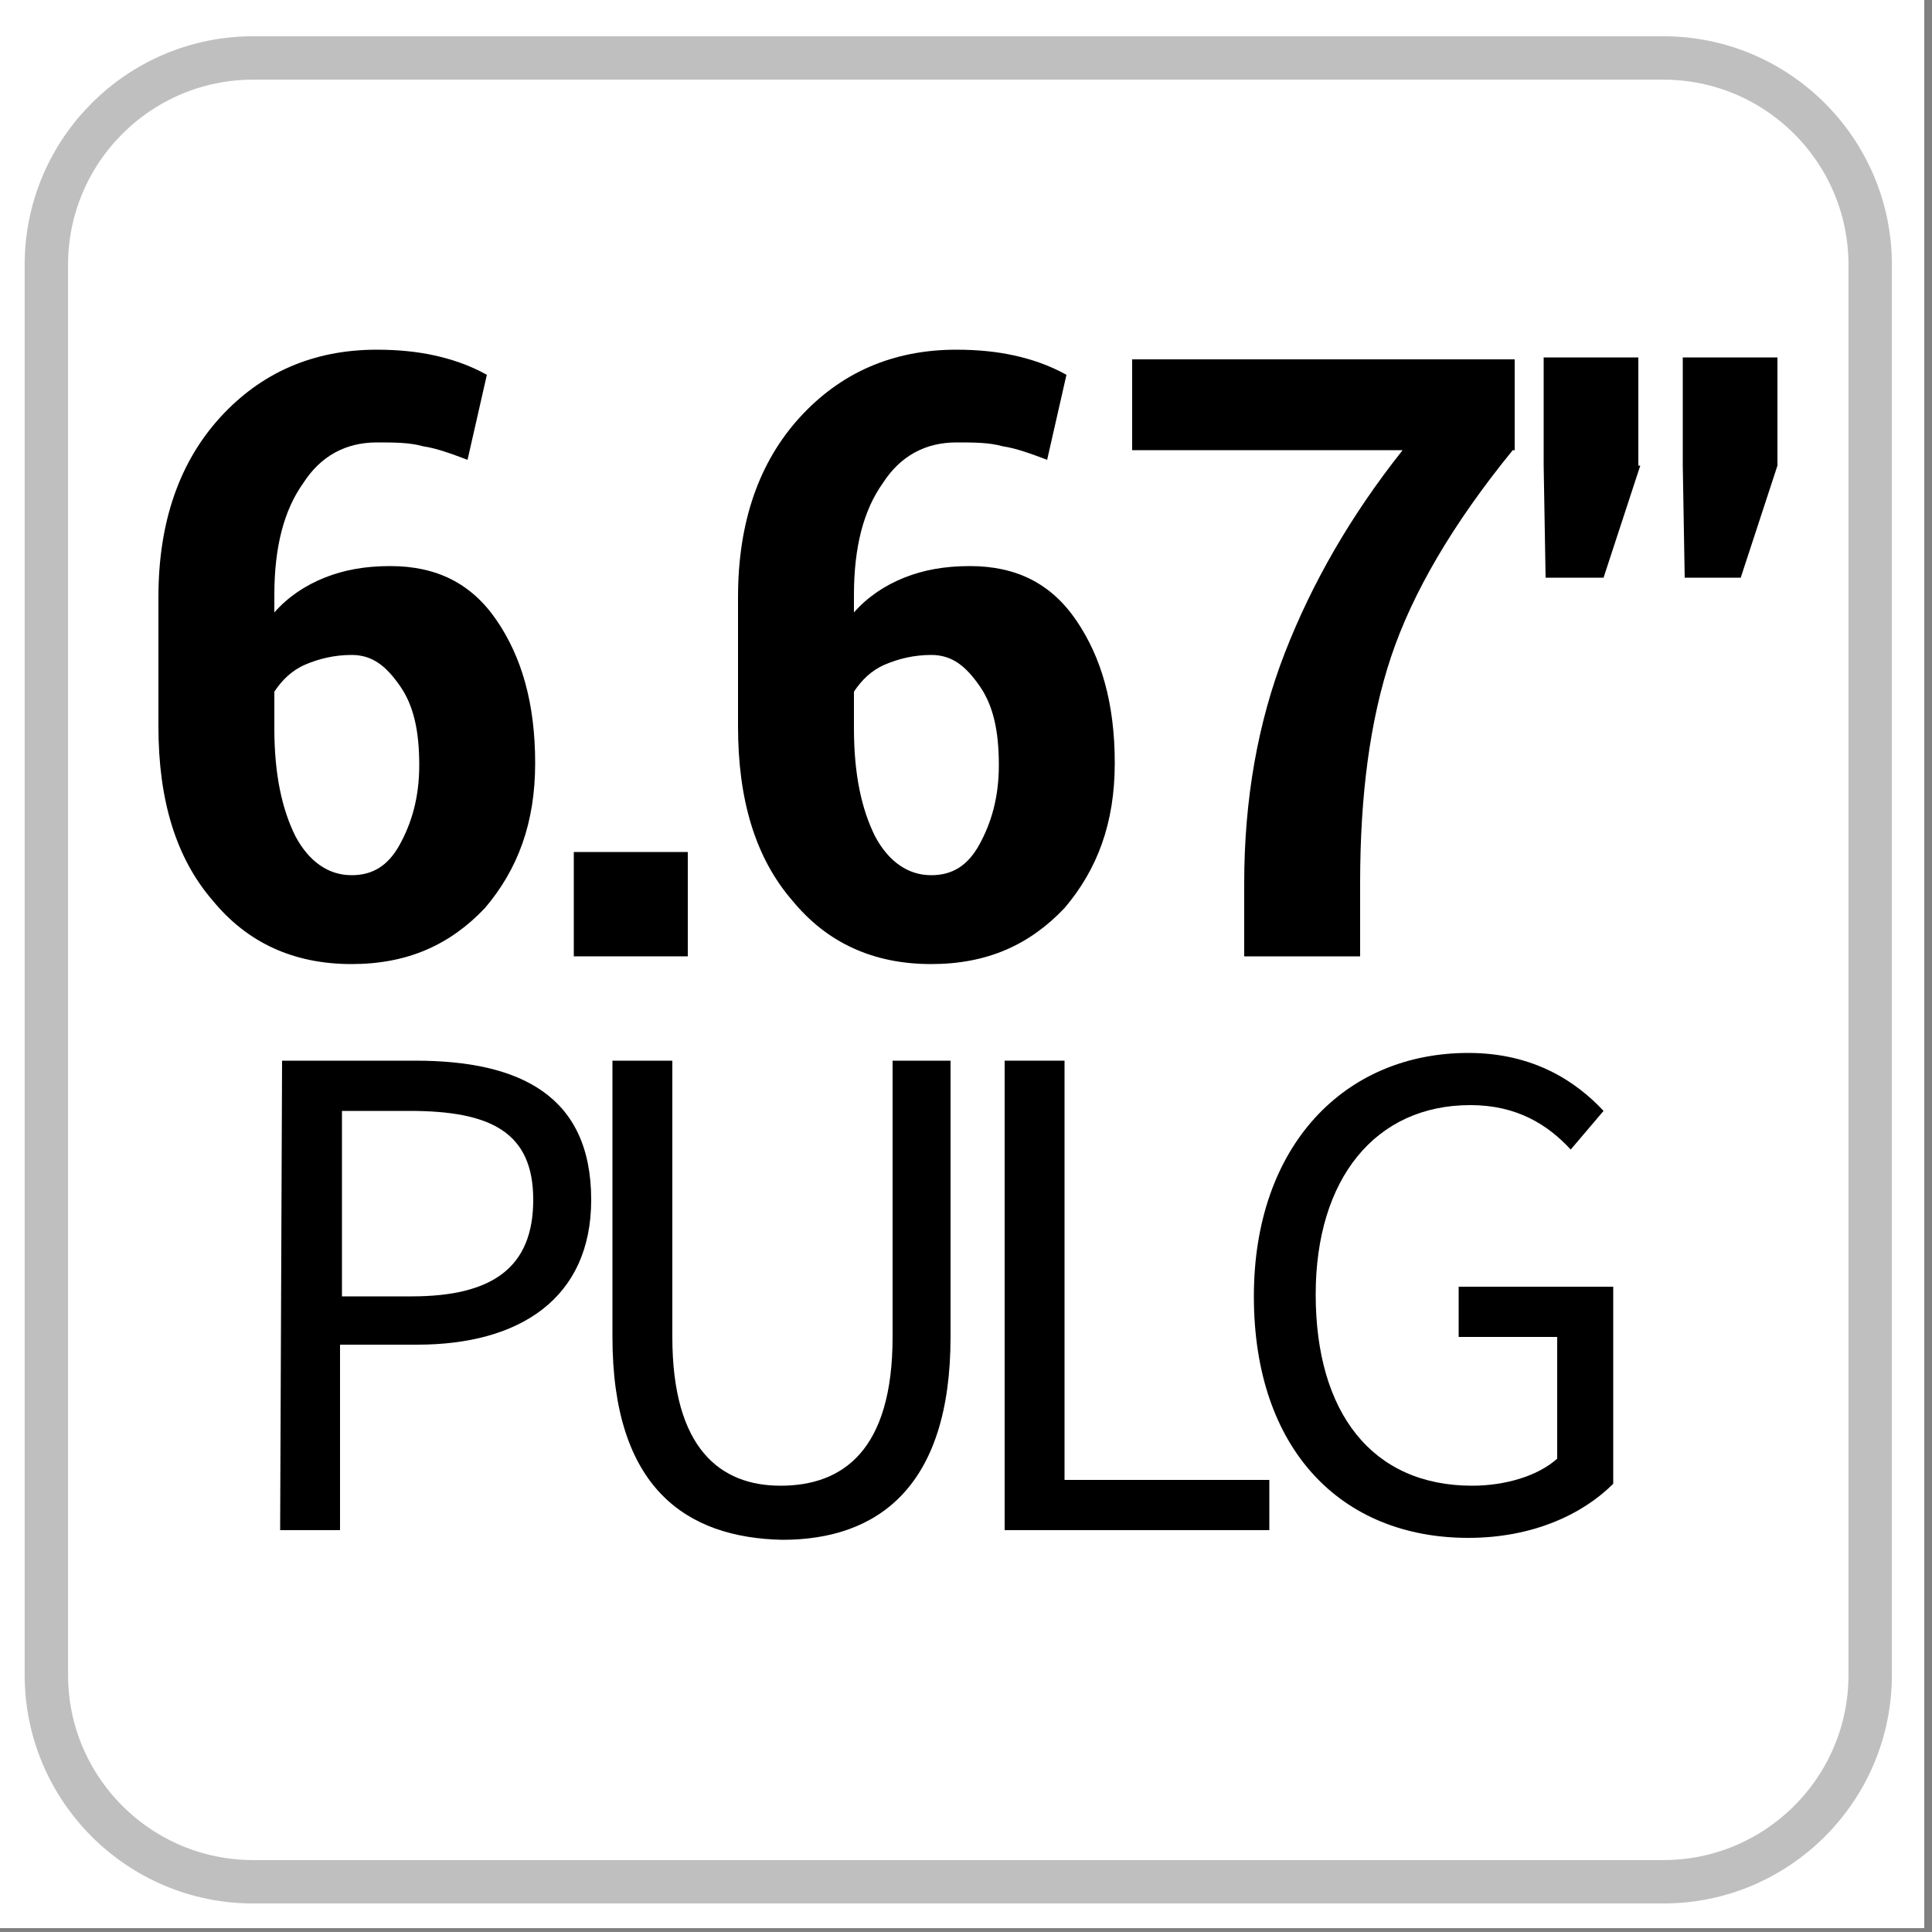
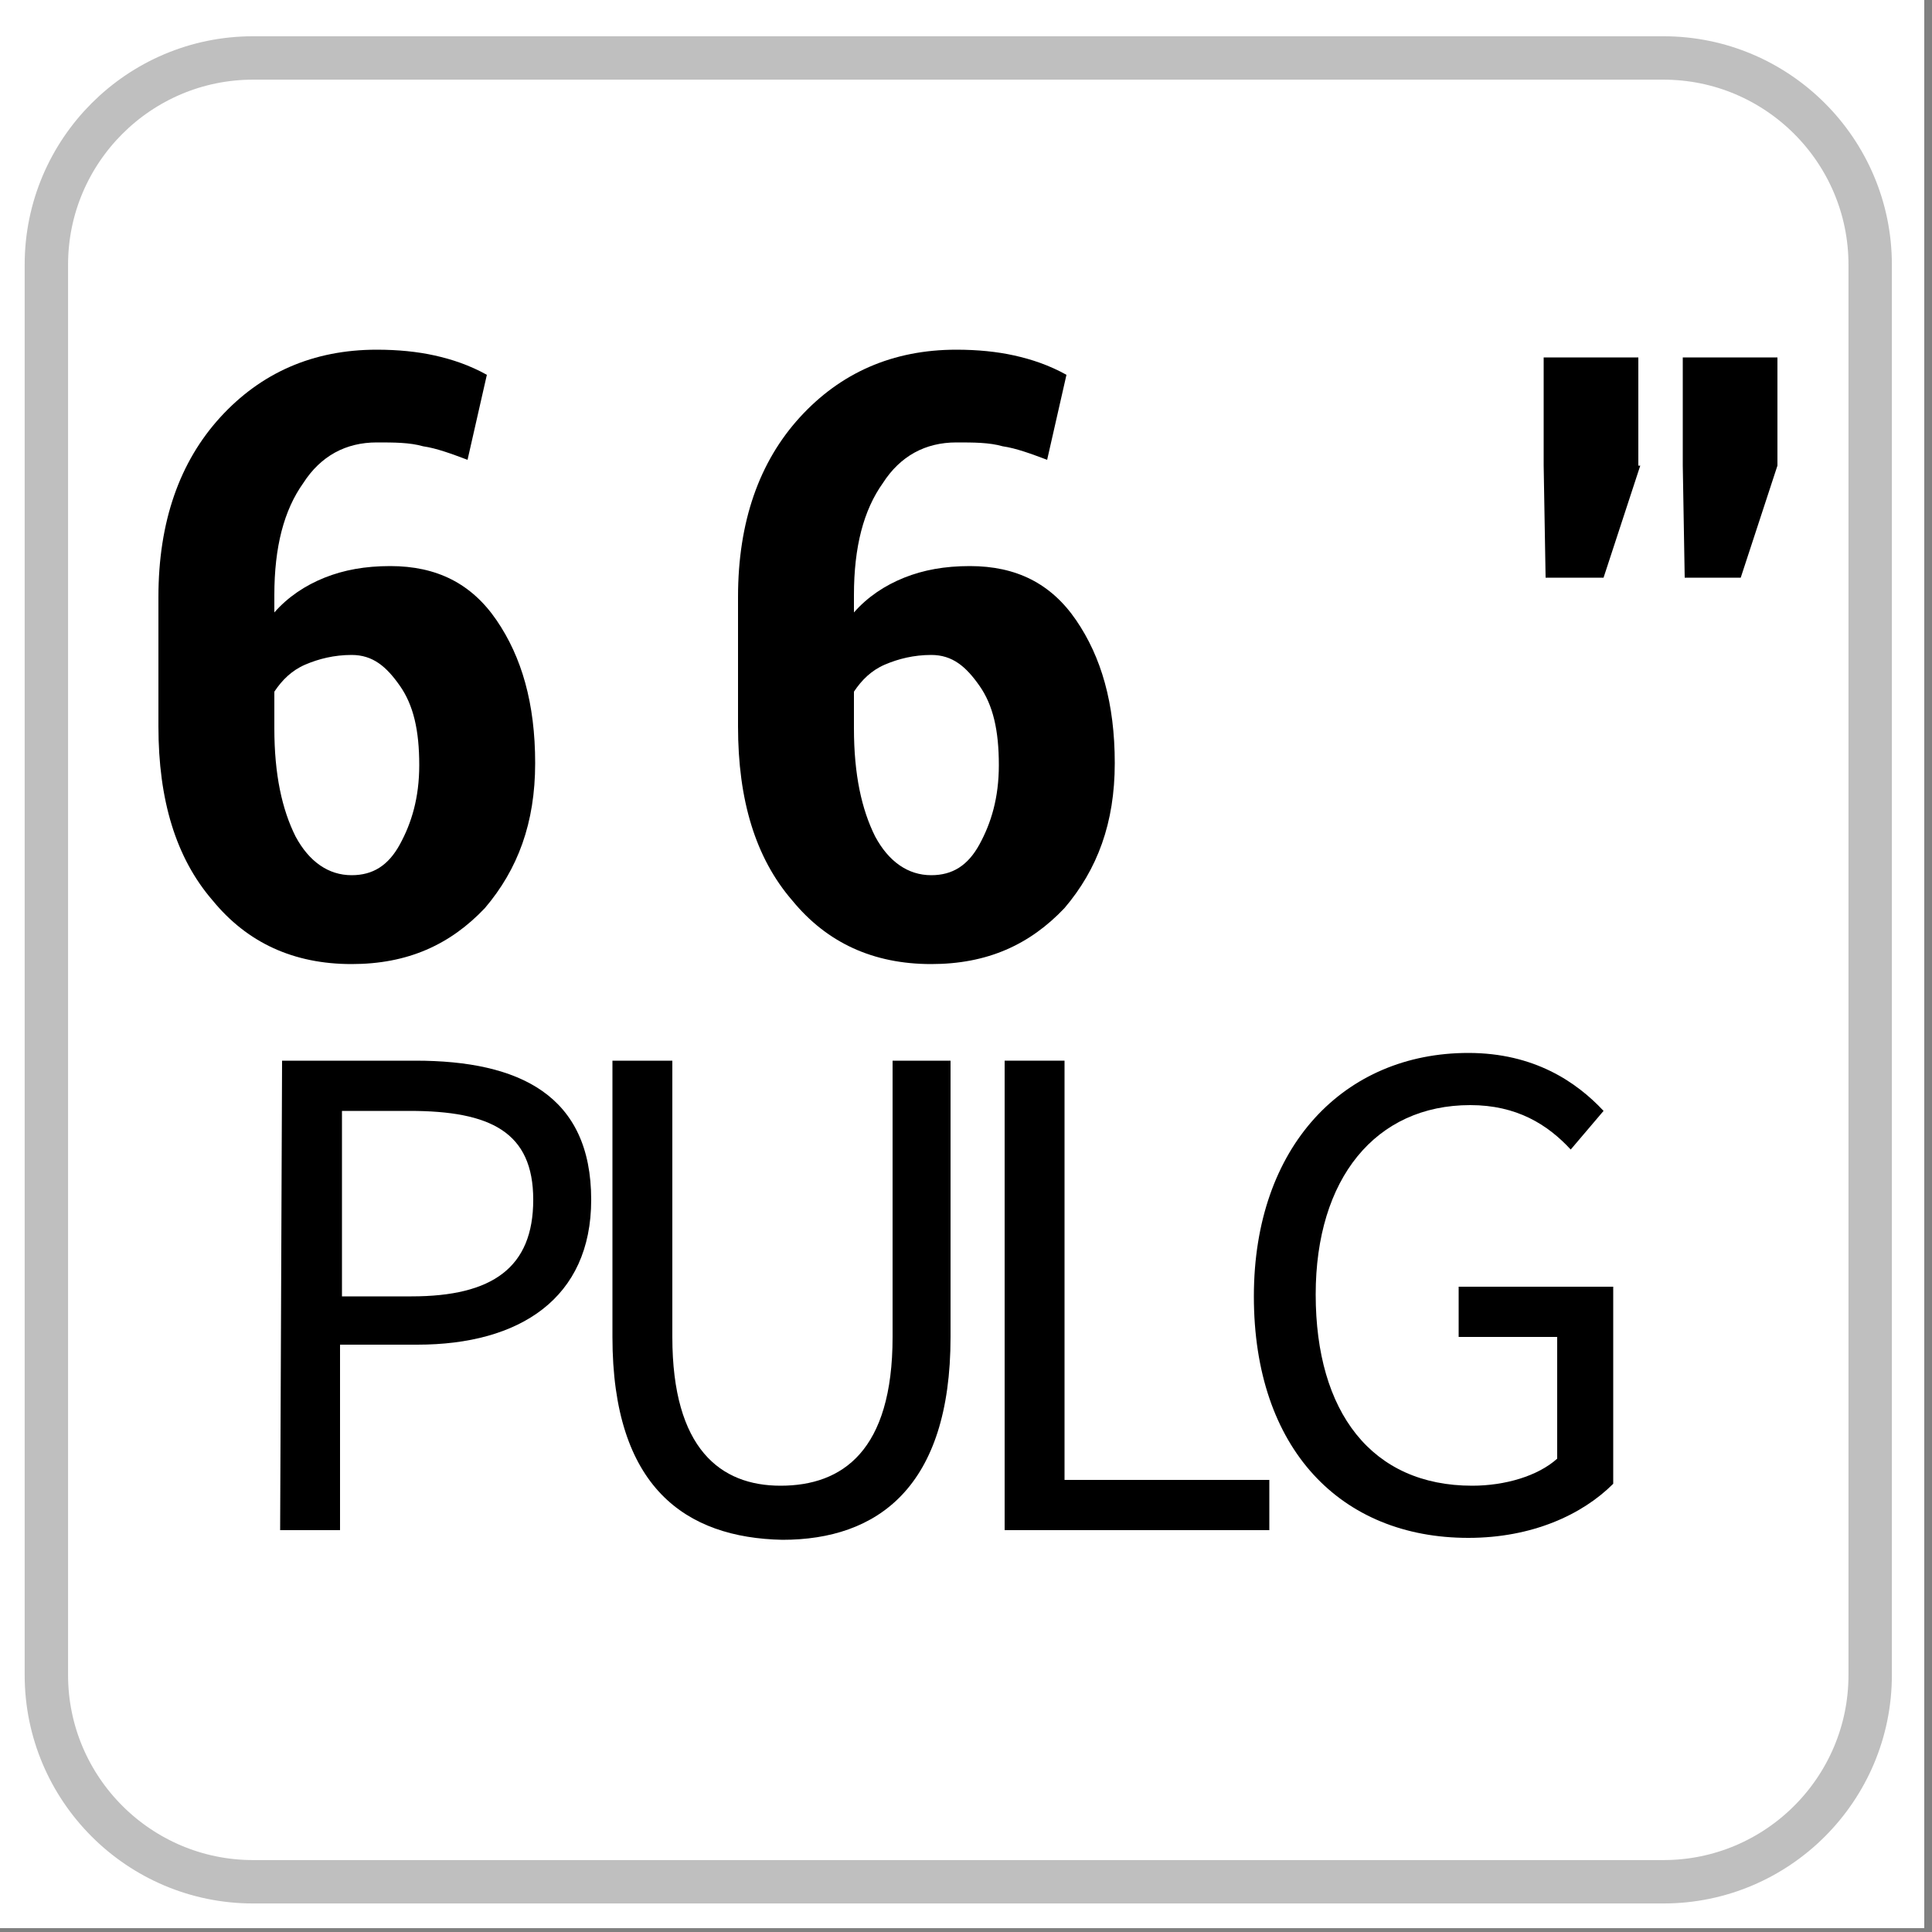
<svg xmlns="http://www.w3.org/2000/svg" version="1.1" id="Capa_1" x="0px" y="0px" viewBox="0 0 100 100" style="enable-background:new 0 0 100 100;" xml:space="preserve">
  <rect x="0" y="0" width="100" height="100" fill="#808080" stroke="none" />
  <style type="text/css">
	.st0{fill:#FFFFFF;}
	.st1{fill:#FFFFFF;stroke:#BFBFBF;stroke-width:2.246;stroke-miterlimit:10;}
	.st2{enable-background:new    ;}
</style>
  <rect x="-0.4" y="-0.2" class="st0" width="100" height="100" />
  <g>
    <path class="st1" d="M86.1,3h-73C7.2,3,2.4,7.8,2.4,13.7v73c0,5.9,4.8,10.7,10.7,10.7h73c5.9,0,10.7-4.8,10.7-10.7v-73   C96.8,7.8,92,3,86.1,3z" />
  </g>
  <g>
    <g>
      <g>
        <g class="st2">
          <path d="M19.5,18.1c1.1,0,2.1,0.1,3,0.3c0.9,0.2,1.8,0.5,2.7,1l-1,4.4c-0.8-0.3-1.6-0.6-2.3-0.7c-0.7-0.2-1.5-0.2-2.4-0.2      c-1.6,0-2.9,0.7-3.8,2.1c-1,1.4-1.5,3.3-1.5,5.8v0.9c0.7-0.8,1.6-1.4,2.6-1.8c1-0.4,2.1-0.6,3.4-0.6c2.4,0,4.2,0.9,5.5,2.8      c1.3,1.9,2,4.3,2,7.4s-0.9,5.5-2.6,7.5c-1.8,1.9-4,2.9-6.9,2.9c-3,0-5.4-1.1-7.2-3.3c-1.9-2.2-2.8-5.2-2.8-9v-6.7      c0-3.9,1.1-7,3.2-9.3C13.5,19.3,16.2,18.1,19.5,18.1z M18.2,33.9c-0.9,0-1.7,0.2-2.4,0.5c-0.7,0.3-1.2,0.8-1.6,1.4v1.9      c0,2.4,0.4,4.2,1.1,5.6c0.7,1.3,1.7,2,2.9,2c1.1,0,1.9-0.5,2.5-1.6s1-2.4,1-4.1c0-1.8-0.3-3.1-1-4.1S19.3,33.9,18.2,33.9z" />
-           <path d="M35.6,49.5h-5.9v-5.4h5.9V49.5z" />
+           <path d="M35.6,49.5h-5.9v-5.4V49.5z" />
          <path d="M49.5,18.1c1.1,0,2.1,0.1,3,0.3c0.9,0.2,1.8,0.5,2.7,1l-1,4.4c-0.8-0.3-1.6-0.6-2.3-0.7c-0.7-0.2-1.5-0.2-2.4-0.2      c-1.6,0-2.9,0.7-3.8,2.1c-1,1.4-1.5,3.3-1.5,5.8v0.9c0.7-0.8,1.6-1.4,2.6-1.8c1-0.4,2.1-0.6,3.4-0.6c2.4,0,4.2,0.9,5.5,2.8      c1.3,1.9,2,4.3,2,7.4s-0.9,5.5-2.6,7.5c-1.8,1.9-4,2.9-6.9,2.9c-3,0-5.4-1.1-7.2-3.3c-1.9-2.2-2.8-5.2-2.8-9v-6.7      c0-3.9,1.1-7,3.2-9.3C43.5,19.3,46.2,18.1,49.5,18.1z M48.2,33.9c-0.9,0-1.7,0.2-2.4,0.5c-0.7,0.3-1.2,0.8-1.6,1.4v1.9      c0,2.4,0.4,4.2,1.1,5.6c0.7,1.3,1.7,2,2.9,2c1.1,0,1.9-0.5,2.5-1.6c0.6-1.1,1-2.4,1-4.1c0-1.8-0.3-3.1-1-4.1      S49.3,33.9,48.2,33.9z" />
-           <path d="M78.3,23.3c-3.1,3.8-5.2,7.4-6.3,10.7c-1.1,3.3-1.6,7.2-1.6,11.7v3.8h-6v-3.8c0-4.3,0.7-8.3,2.1-11.9s3.4-7.1,6.1-10.5      h-14v-4.7h19.8V23.3z" />
          <path d="M84.9,24.1l-1.9,5.8H80l-0.1-5.8v-5.6h4.9V24.1z M92,24.1l-1.9,5.8h-2.9l-0.1-5.8v-5.6H92V24.1z" />
        </g>
      </g>
    </g>
  </g>
  <g>
    <g>
      <path d="M14.6,54.9h6.9c5.4,0,9.1,1.8,9.1,7.2c0,5.1-3.7,7.5-9,7.5h-4v9.6h-3.1L14.6,54.9L14.6,54.9z M21.3,67.1    c4.2,0,6.3-1.5,6.3-5s-2.2-4.6-6.4-4.6h-3.5v9.6H21.3z" />
      <path d="M31.7,69.2V54.9h3.1v14.3c0,5.8,2.5,7.7,5.6,7.7c3.2,0,5.8-1.8,5.8-7.7V54.9h3v14.3c0,7.8-3.8,10.5-8.7,10.5    C35.5,79.6,31.7,77,31.7,69.2z" />
      <path d="M52,54.9h3.1v21.7h10.6v2.6H52V54.9z" />
      <path d="M64.9,67.1c0-7.8,4.7-12.6,11.1-12.6c3.4,0,5.6,1.5,7,3l-1.7,2c-1.2-1.3-2.8-2.3-5.2-2.3c-4.9,0-8,3.8-8,9.8    c0,6.1,2.9,9.9,8.1,9.9c1.7,0,3.4-0.5,4.4-1.4v-6.3h-5.1v-2.6h8v10.2c-1.6,1.6-4.2,2.8-7.5,2.8C69.4,79.6,64.9,75,64.9,67.1z" />
    </g>
  </g>
</svg>